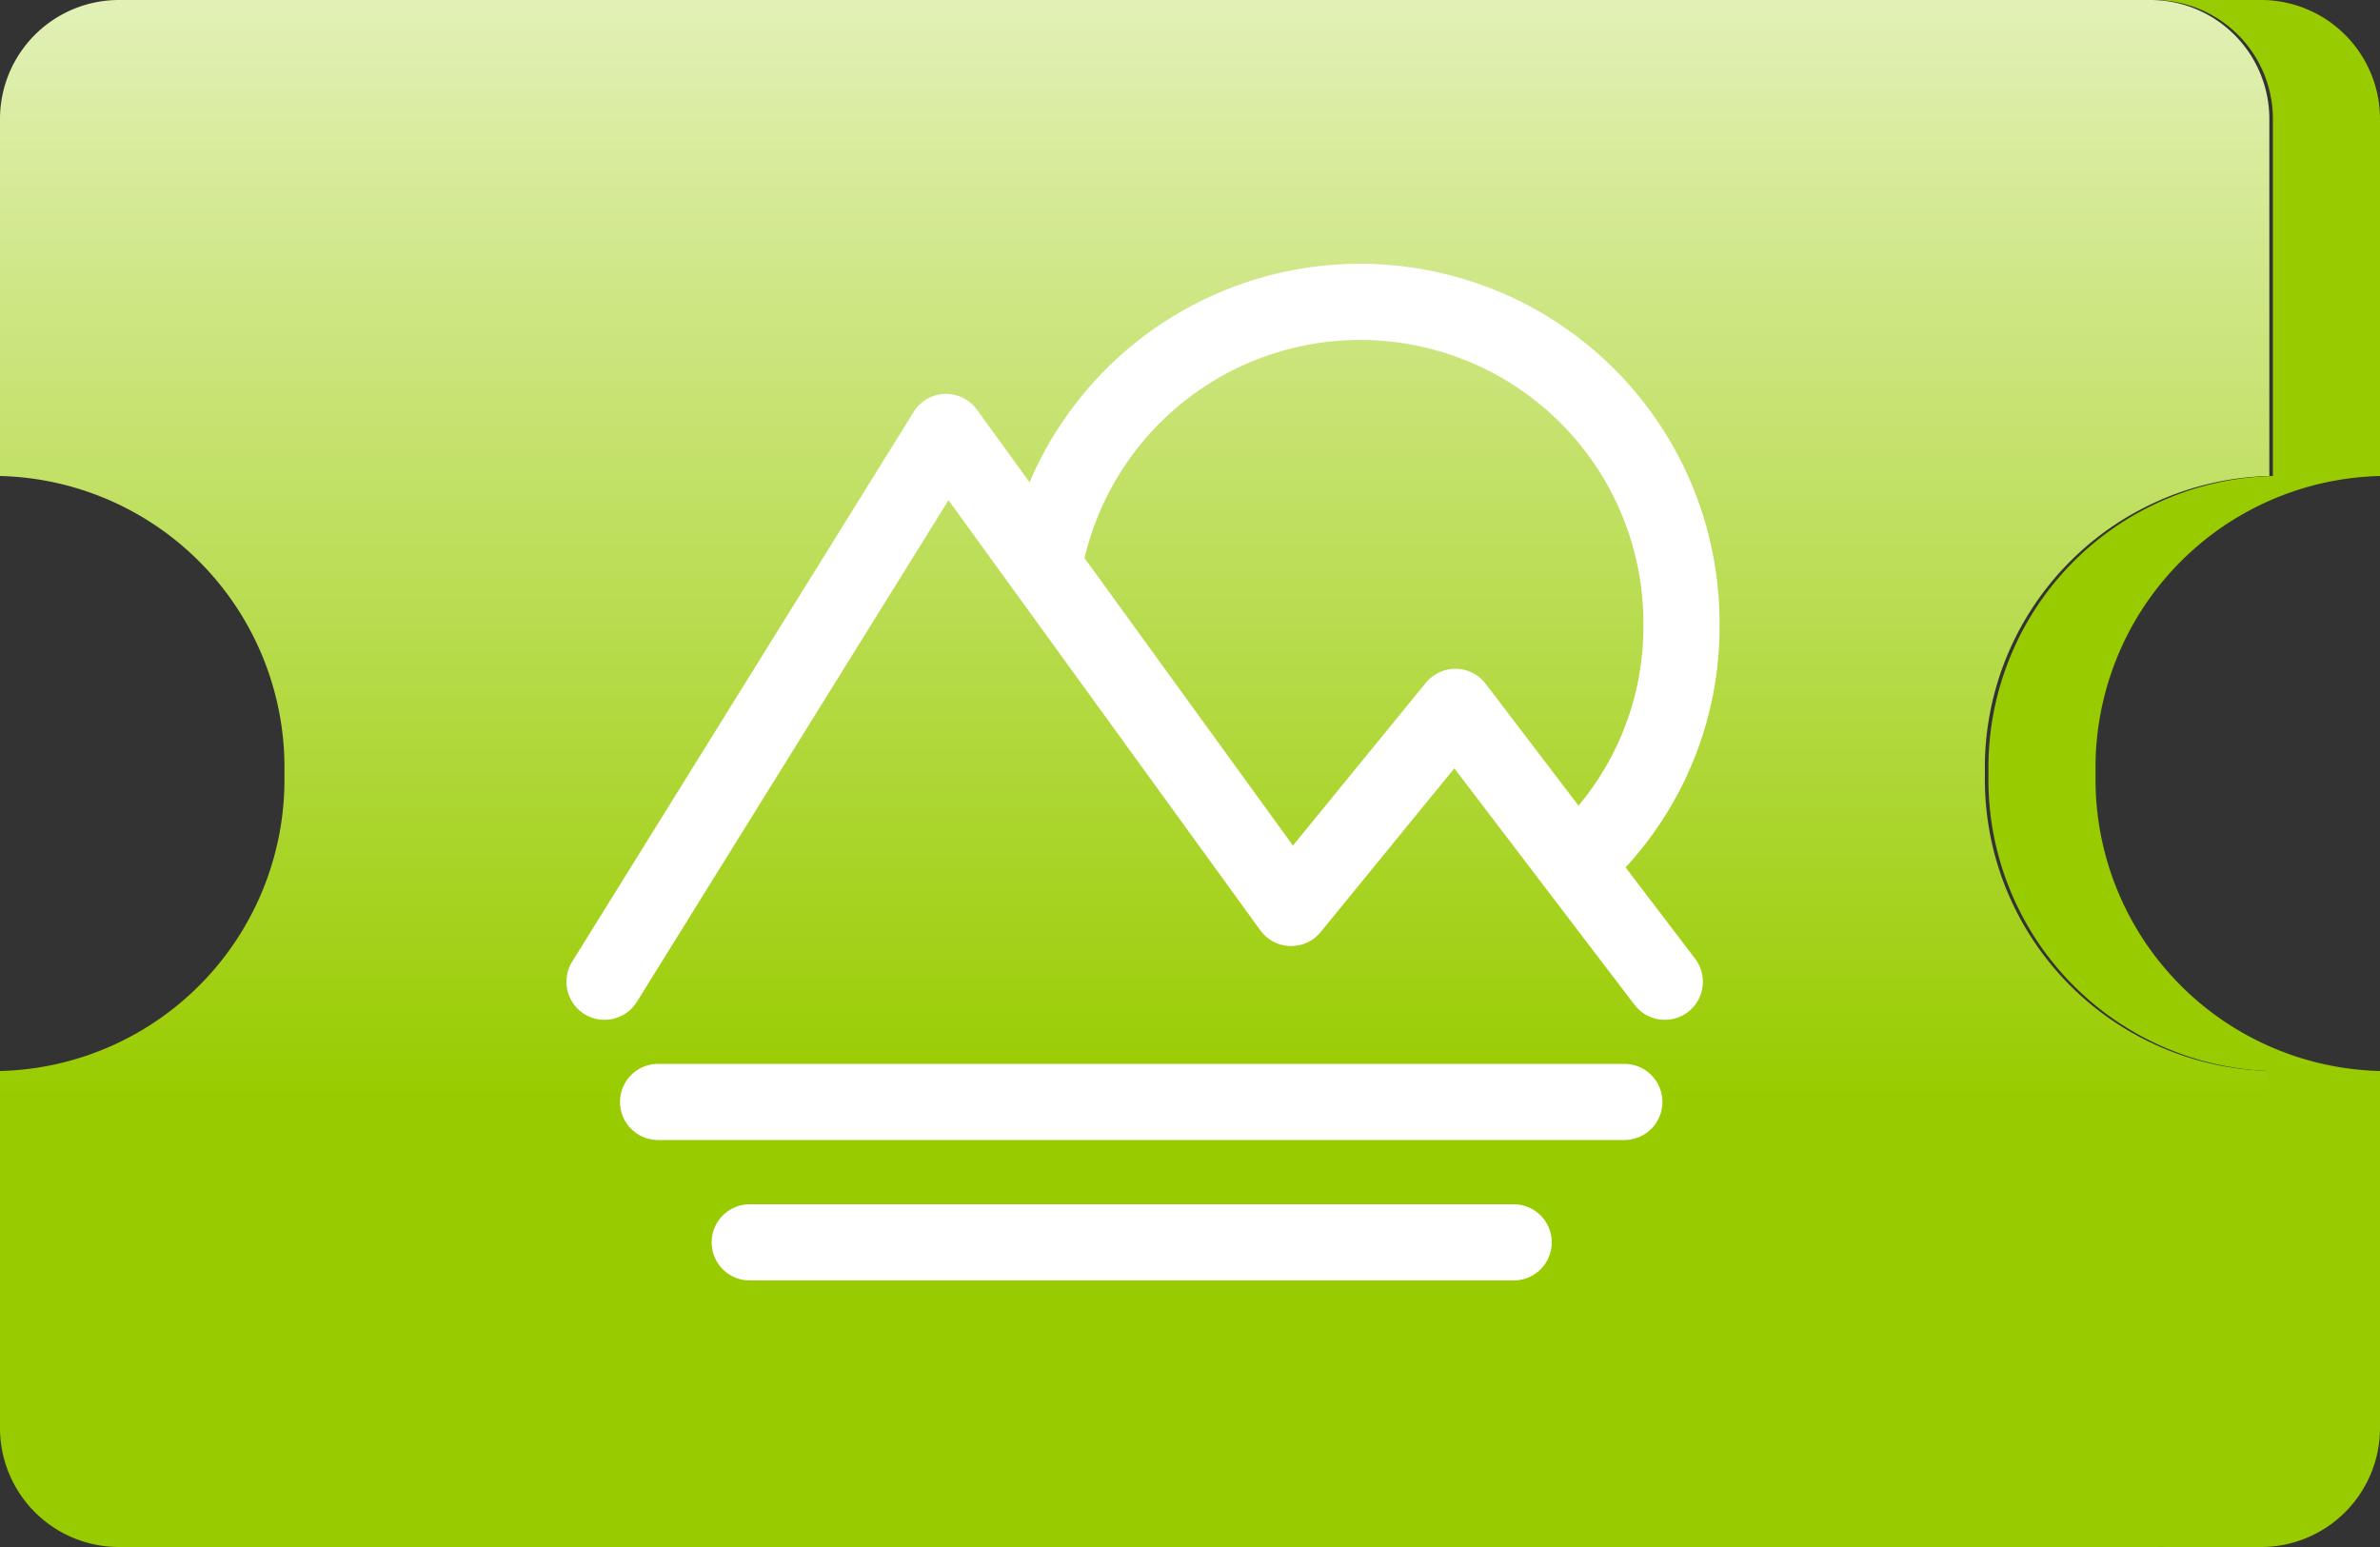
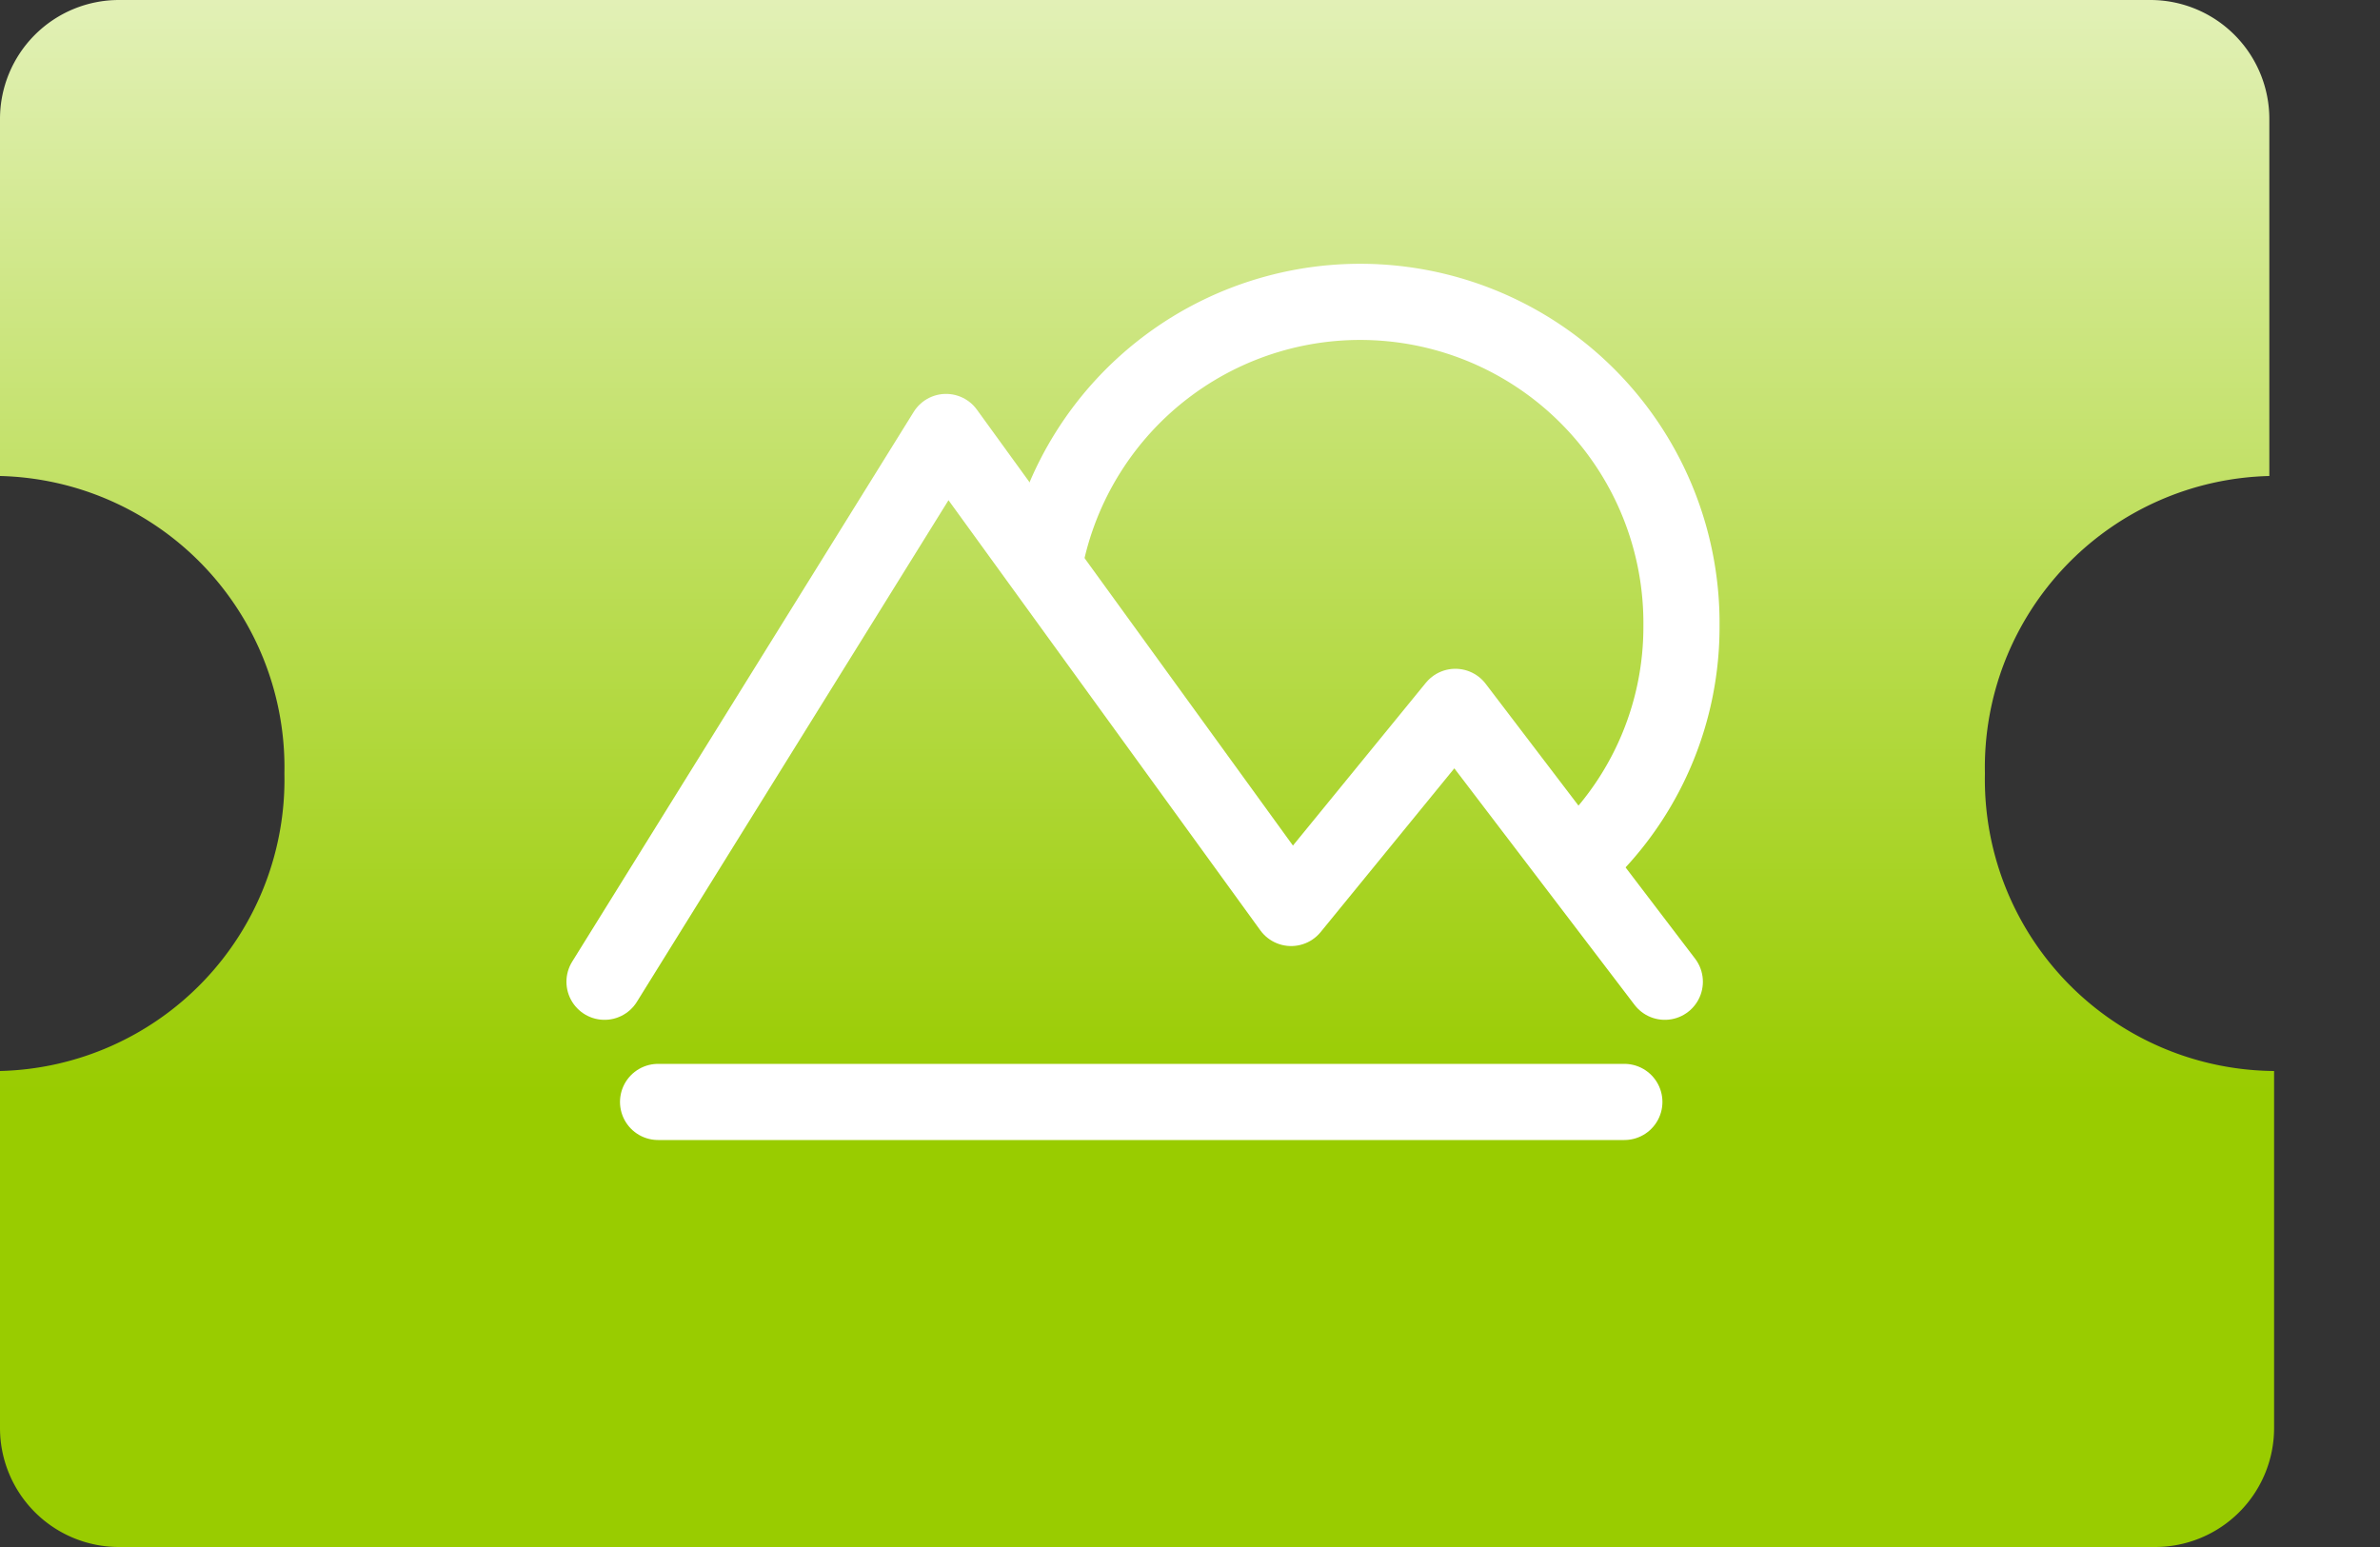
<svg xmlns="http://www.w3.org/2000/svg" id="图层_1" data-name="图层 1" viewBox="0 0 20 13">
  <rect x="0" y="0" width="20" height="13" fill="#333333" stroke="none" />
  <defs>
    <style>.cls-1{fill:url(#未命名的渐变_3);}.cls-2{fill:#9c0;}.cls-3{fill:none;stroke:#fff;stroke-linecap:round;stroke-linejoin:round;stroke-width:0.64px;}</style>
    <linearGradient id="未命名的渐变_3" x1="9.53" y1="-3.8" x2="9.53" y2="9.2" gradientUnits="userSpaceOnUse">
      <stop offset="0.01" stop-color="#fff" />
      <stop offset="1" stop-color="#9c0" />
    </linearGradient>
  </defs>
  <title>景区行业</title>
  <path class="cls-1" d="M16.68,6.5A2.45,2.45,0,0,1,19.07,4V1a1,1,0,0,0-1-1H1A1,1,0,0,0,0,1V4A2.45,2.45,0,0,1,2.39,6.5,2.45,2.45,0,0,1,0,9v3a1,1,0,0,0,1,1H18.11a1,1,0,0,0,1-1V9A2.45,2.45,0,0,1,16.68,6.5Z" />
-   <path class="cls-2" d="M20,4V1a1,1,0,0,0-1-1H18.1a1,1,0,0,1,1,1V4a2.45,2.45,0,0,0-2.39,2.5A2.45,2.45,0,0,0,19.06,9v3a1,1,0,0,1-1,1H19a1,1,0,0,0,1-1V9a2.45,2.45,0,0,1-2.39-2.5A2.45,2.45,0,0,1,20,4Z" />
  <polyline class="cls-3" points="5.08 8.25 7.95 3.63 10.85 7.63 12.23 5.94 13.99 8.25" />
  <path class="cls-3" d="M8.78,4.72a2.7,2.7,0,0,1,5.35.54,2.66,2.66,0,0,1-.76,1.87" />
  <line class="cls-3" x1="5.53" y1="9.26" x2="13.65" y2="9.26" />
-   <line class="cls-3" x1="6.3" y1="10.44" x2="12.72" y2="10.44" />
</svg>